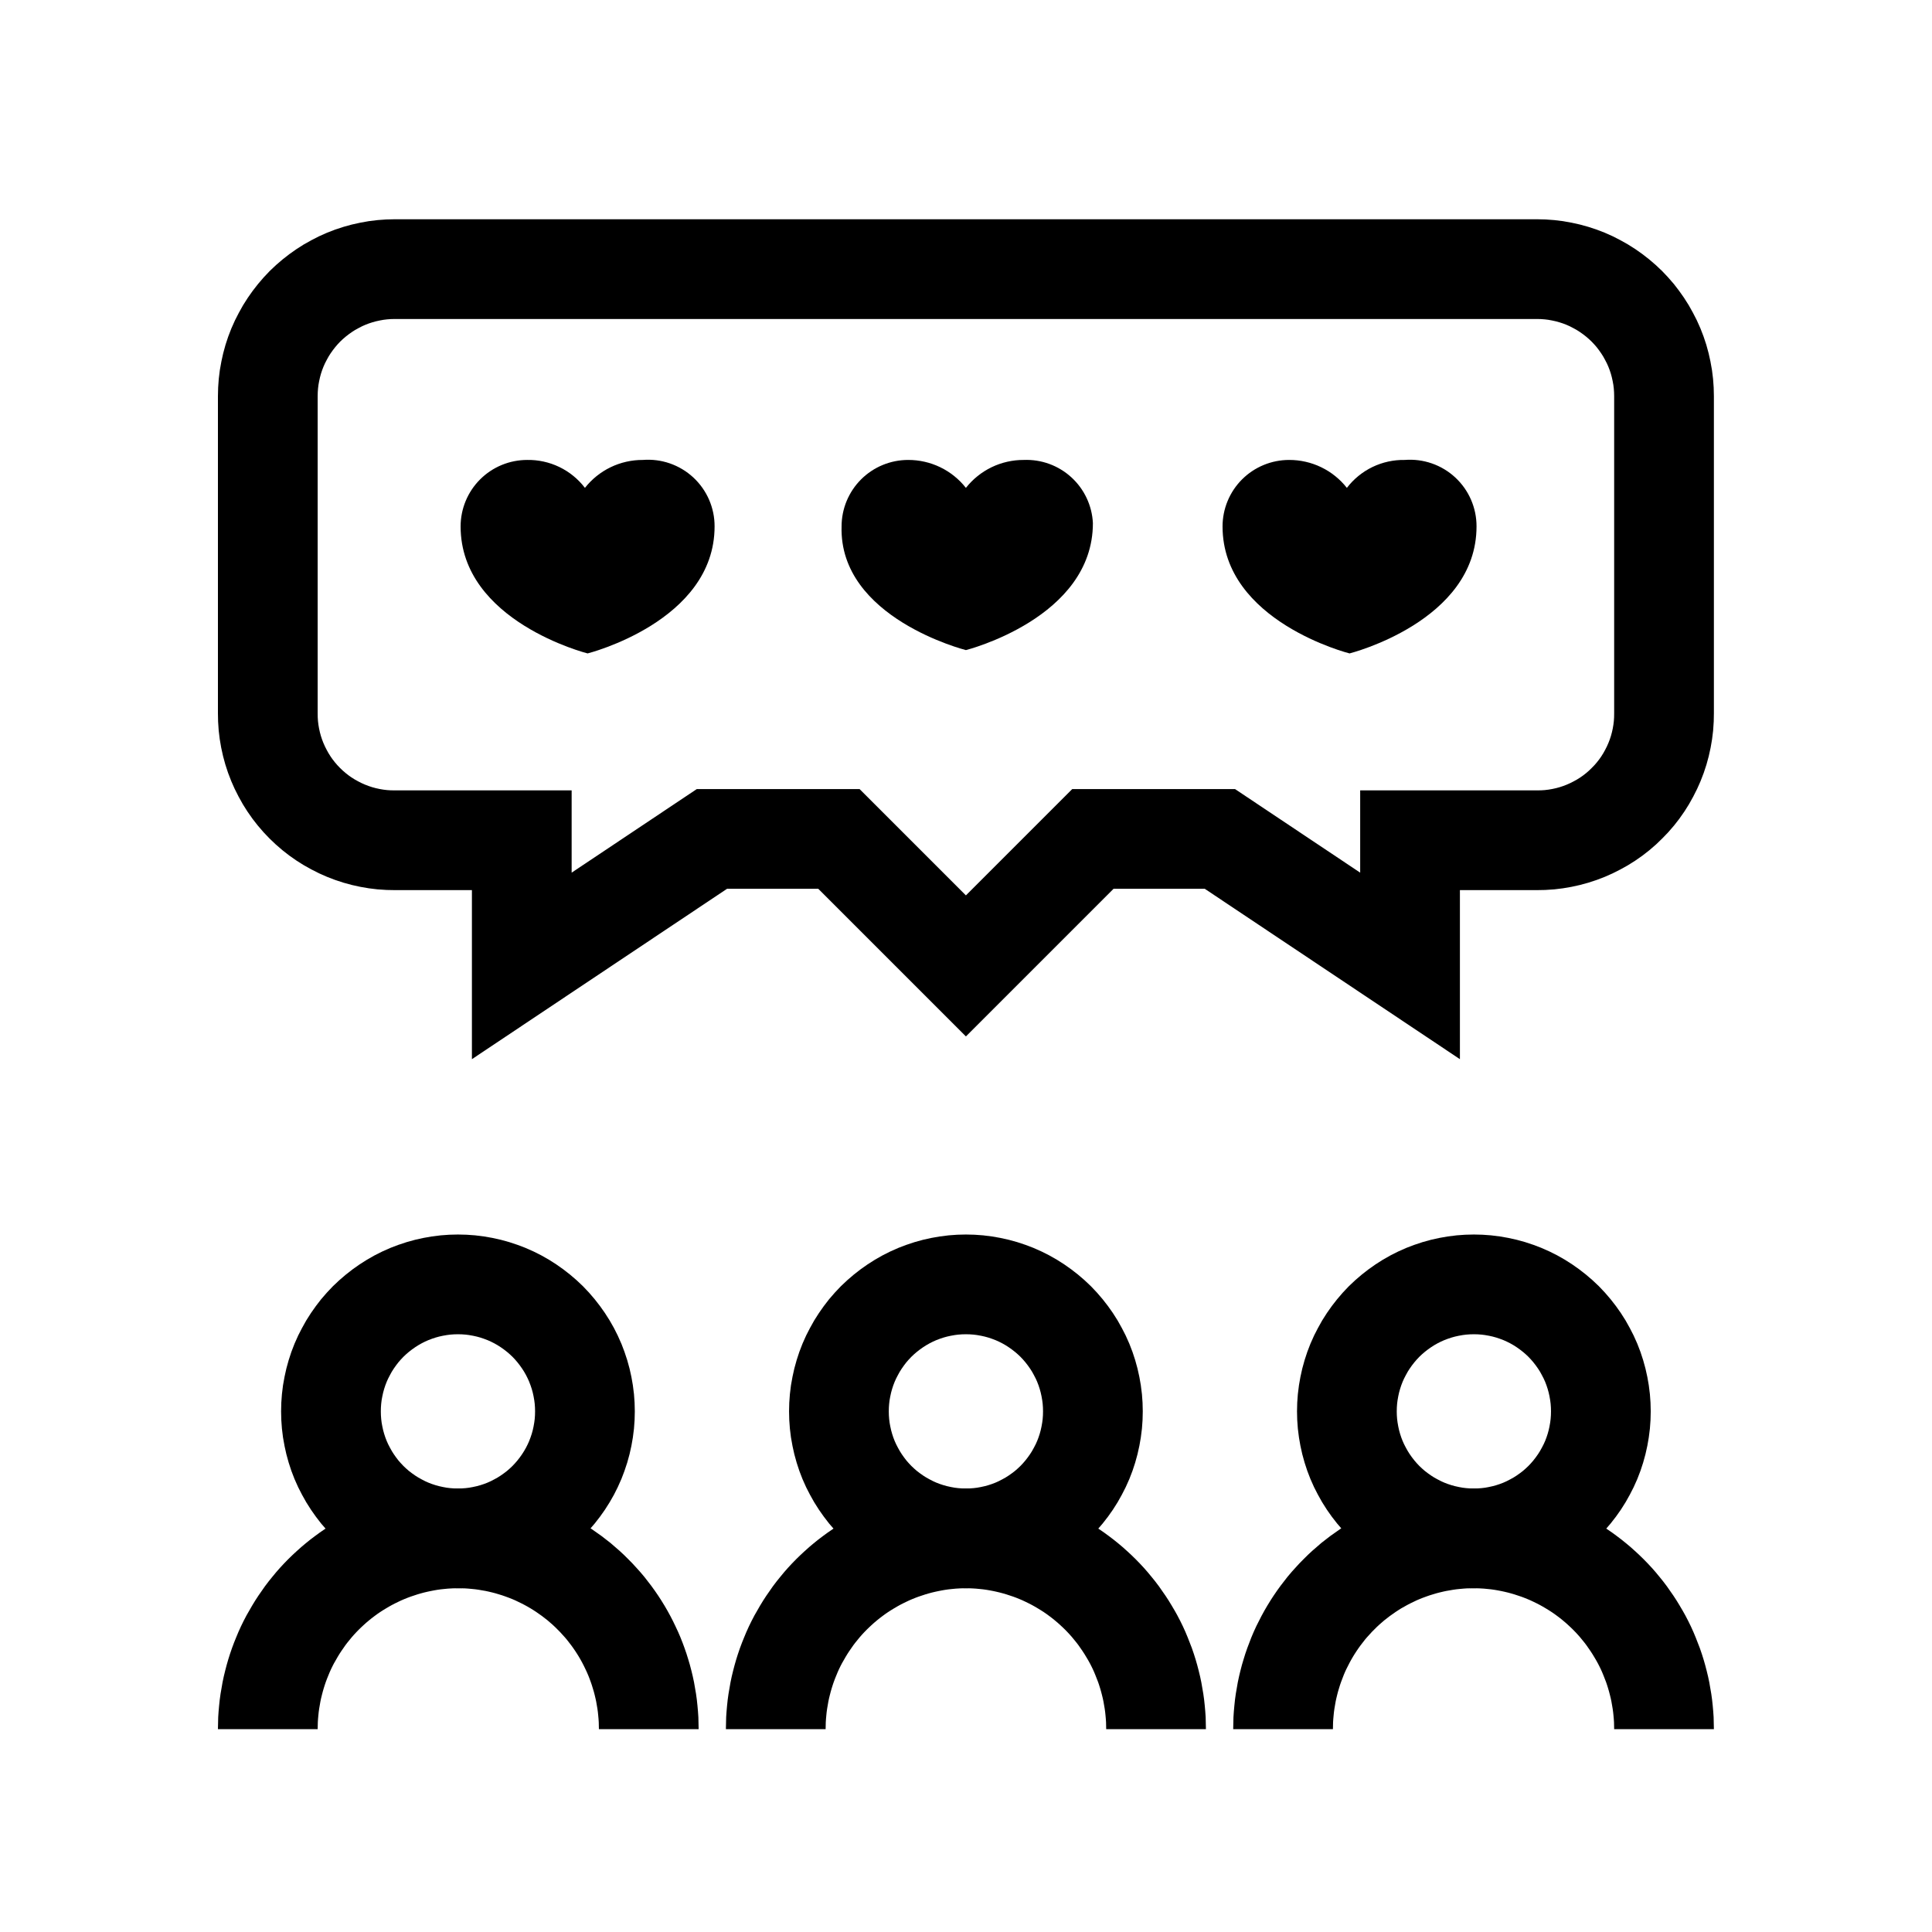
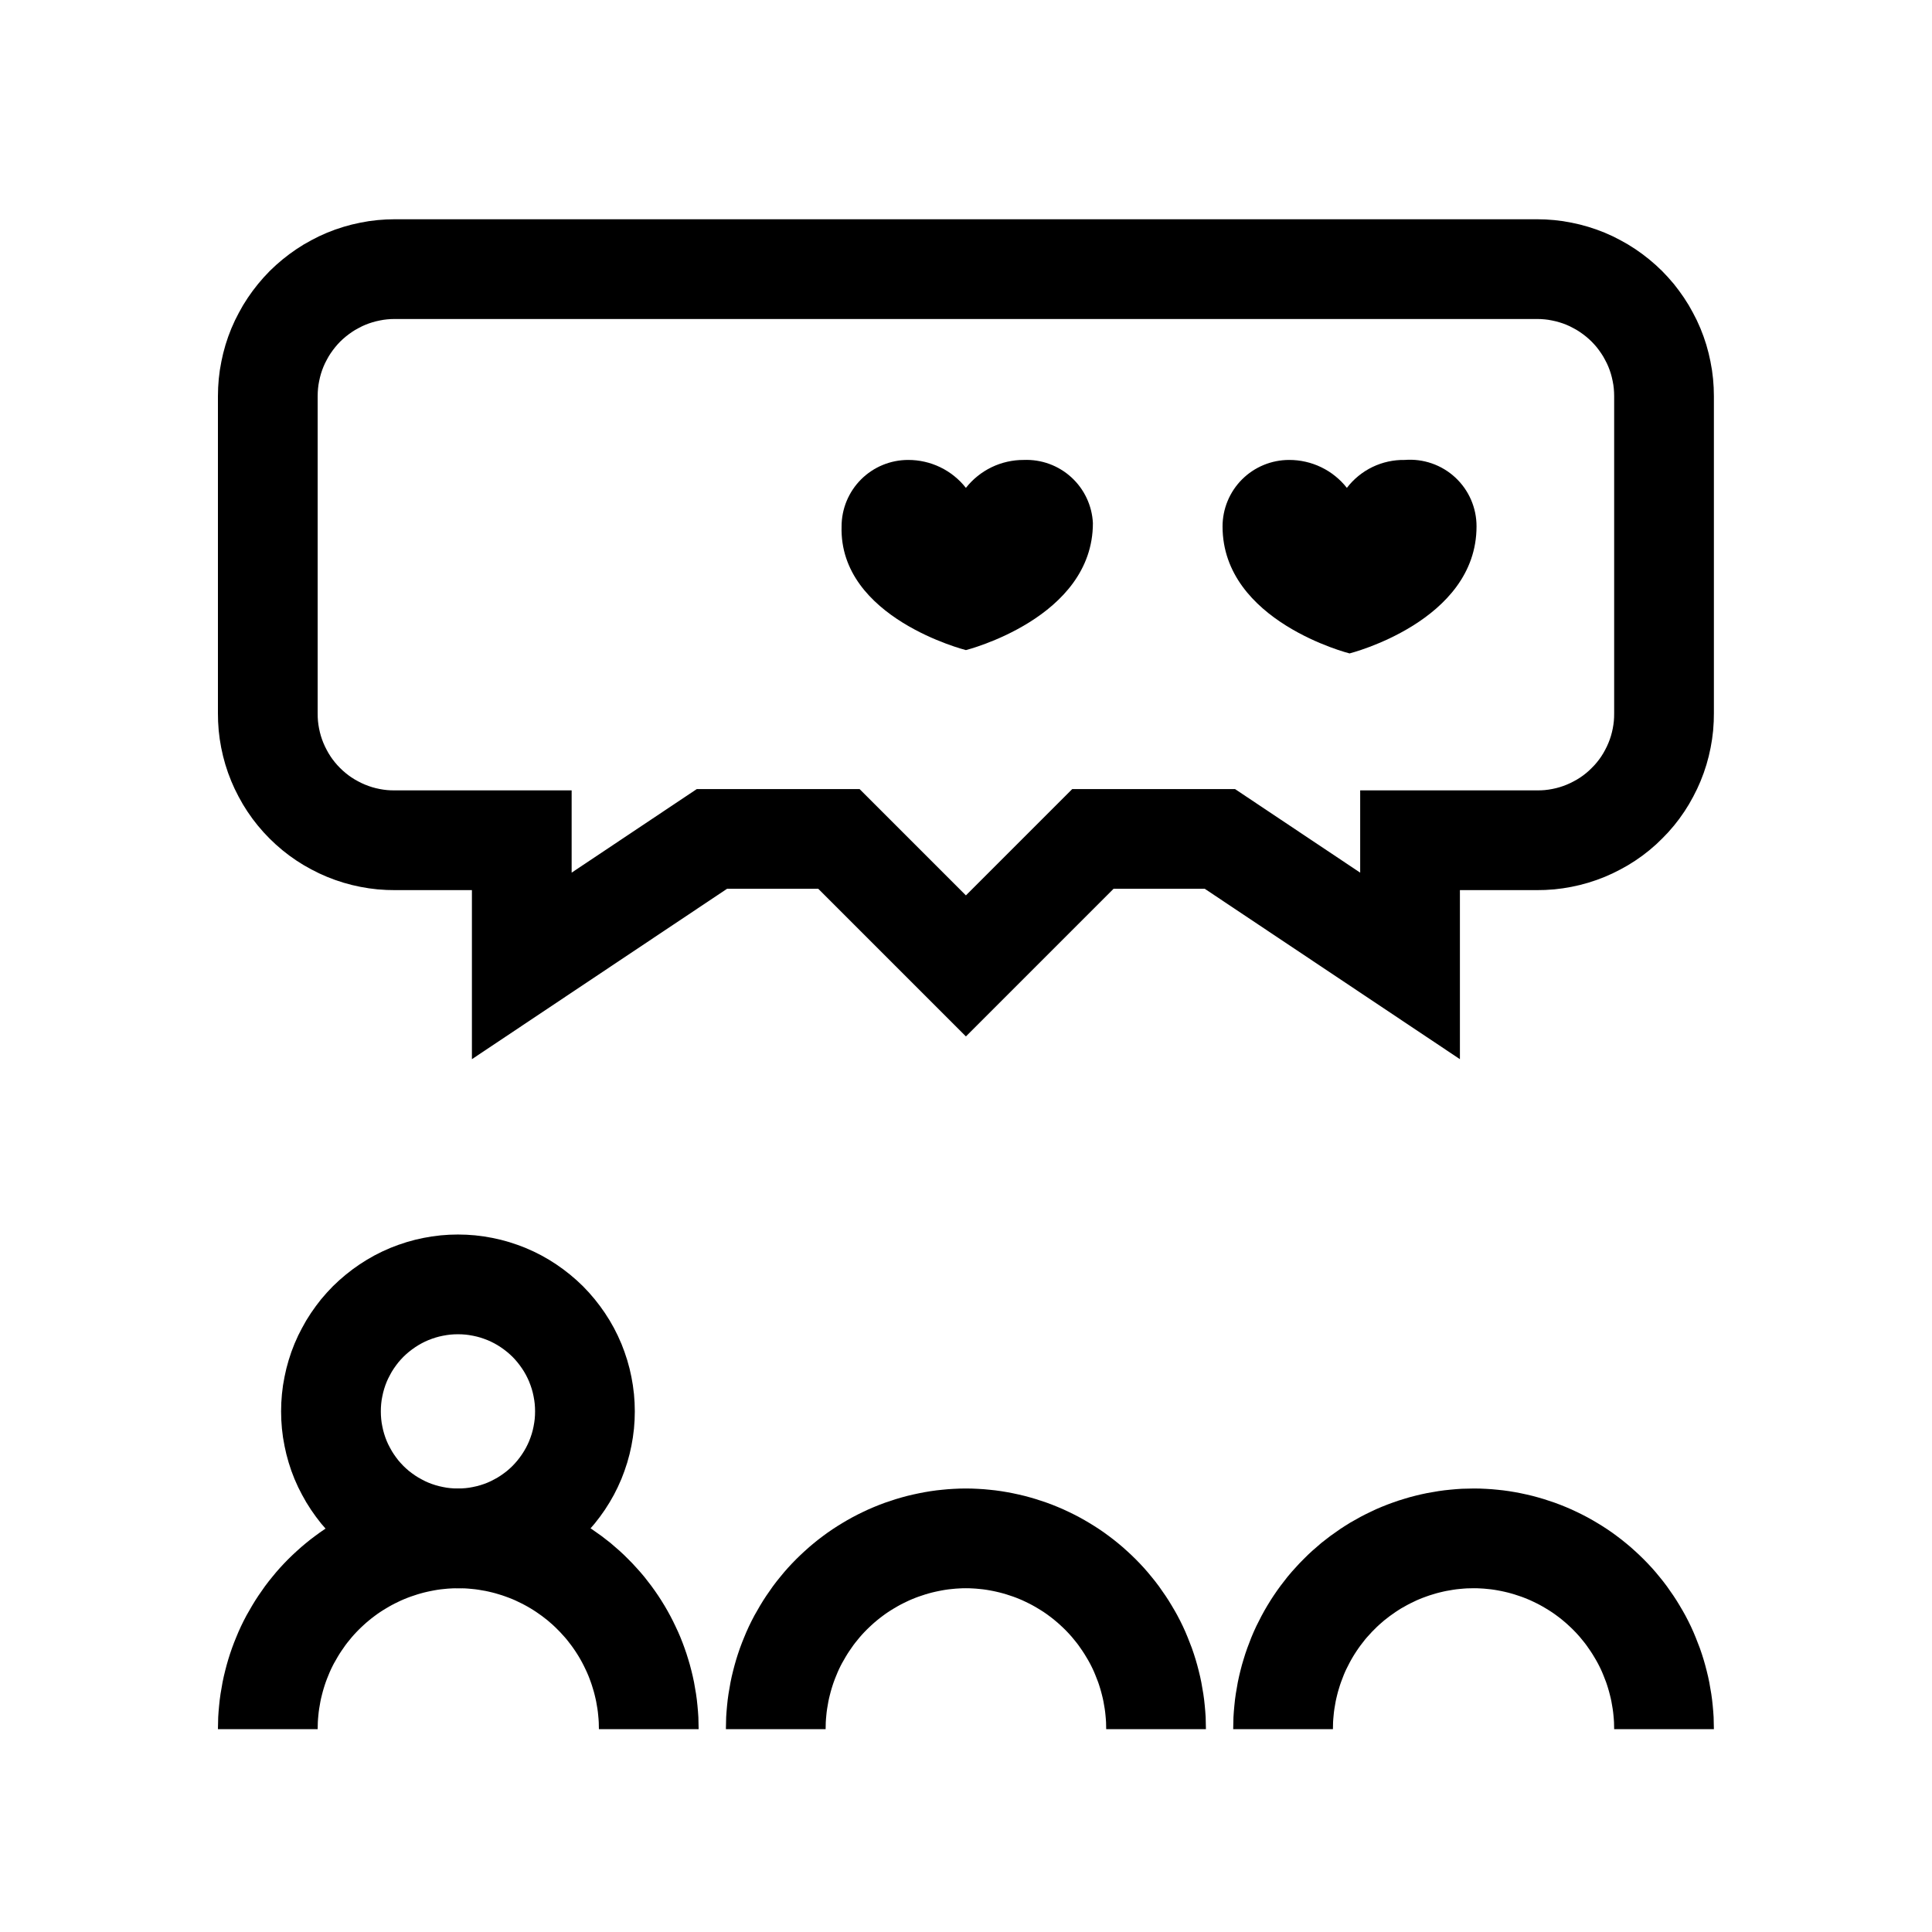
<svg xmlns="http://www.w3.org/2000/svg" width="1080" zoomAndPan="magnify" viewBox="0 0 810 810" height="1080" preserveAspectRatio="xMidYMid meet" version="1.0">
  <defs>
    <clipPath id="1f8e132ef8">
      <path d="M 70.461 70.461 L 739.461 70.461 L 739.461 739.461 L 70.461 739.461 Z M 70.461 70.461 " clip-rule="nonzero" />
    </clipPath>
  </defs>
  <g clip-path="url(#1f8e132ef8)">
-     <path stroke-linecap="butt" transform="matrix(27.875, 0, 0, 27.875, 70.463, 70.463)" fill="none" stroke-linejoin="miter" d="M 13.91 18.7 C 13.91 18.763 13.907 18.825 13.901 18.887 C 13.895 18.949 13.885 19.011 13.873 19.073 C 13.861 19.134 13.846 19.195 13.828 19.254 C 13.81 19.314 13.789 19.373 13.765 19.431 C 13.741 19.489 13.714 19.545 13.684 19.6 C 13.655 19.655 13.623 19.709 13.588 19.761 C 13.553 19.813 13.516 19.863 13.476 19.912 C 13.437 19.96 13.395 20.006 13.351 20.051 C 13.306 20.095 13.26 20.137 13.212 20.177 C 13.163 20.216 13.113 20.253 13.061 20.288 C 13.009 20.323 12.956 20.355 12.9 20.384 C 12.845 20.414 12.789 20.441 12.731 20.465 C 12.673 20.489 12.614 20.51 12.554 20.528 C 12.495 20.546 12.434 20.561 12.373 20.573 C 12.311 20.586 12.25 20.595 12.187 20.601 C 12.125 20.607 12.063 20.61 12 20.61 C 11.937 20.61 11.875 20.607 11.813 20.601 C 11.75 20.595 11.689 20.586 11.627 20.573 C 11.566 20.561 11.505 20.546 11.446 20.528 C 11.386 20.51 11.327 20.489 11.269 20.465 C 11.211 20.441 11.155 20.414 11.1 20.384 C 11.045 20.355 10.991 20.323 10.939 20.288 C 10.887 20.253 10.837 20.216 10.788 20.177 C 10.74 20.137 10.694 20.095 10.649 20.051 C 10.605 20.006 10.563 19.96 10.523 19.912 C 10.484 19.863 10.447 19.813 10.412 19.761 C 10.377 19.709 10.345 19.655 10.316 19.6 C 10.286 19.545 10.259 19.489 10.235 19.431 C 10.211 19.373 10.19 19.314 10.172 19.254 C 10.154 19.195 10.139 19.134 10.127 19.073 C 10.114 19.011 10.105 18.949 10.099 18.887 C 10.093 18.825 10.09 18.763 10.09 18.7 C 10.09 18.637 10.093 18.575 10.099 18.513 C 10.105 18.45 10.114 18.389 10.127 18.327 C 10.139 18.266 10.154 18.205 10.172 18.146 C 10.19 18.086 10.211 18.027 10.235 17.969 C 10.259 17.911 10.286 17.855 10.316 17.8 C 10.345 17.744 10.377 17.691 10.412 17.639 C 10.447 17.587 10.484 17.537 10.523 17.488 C 10.563 17.44 10.605 17.394 10.649 17.349 C 10.694 17.305 10.74 17.263 10.788 17.224 C 10.837 17.184 10.887 17.147 10.939 17.112 C 10.991 17.077 11.045 17.045 11.1 17.015 C 11.155 16.986 11.211 16.959 11.269 16.935 C 11.327 16.912 11.386 16.89 11.446 16.872 C 11.505 16.854 11.566 16.839 11.627 16.827 C 11.689 16.815 11.75 16.805 11.813 16.799 C 11.875 16.793 11.937 16.79 12 16.79 C 12.063 16.79 12.125 16.793 12.187 16.799 C 12.25 16.805 12.311 16.815 12.373 16.827 C 12.434 16.839 12.495 16.854 12.554 16.872 C 12.614 16.89 12.673 16.912 12.731 16.935 C 12.789 16.959 12.845 16.986 12.9 17.015 C 12.956 17.045 13.009 17.077 13.061 17.112 C 13.113 17.147 13.163 17.184 13.212 17.224 C 13.26 17.263 13.306 17.305 13.351 17.349 C 13.395 17.394 13.437 17.44 13.476 17.488 C 13.516 17.537 13.553 17.587 13.588 17.639 C 13.623 17.691 13.655 17.744 13.684 17.8 C 13.714 17.855 13.741 17.911 13.765 17.969 C 13.789 18.027 13.81 18.086 13.828 18.146 C 13.846 18.205 13.861 18.266 13.873 18.327 C 13.885 18.389 13.895 18.45 13.901 18.513 C 13.907 18.575 13.91 18.637 13.91 18.7 Z M 13.91 18.7 " stroke="#000000" stroke-width="1.5" stroke-opacity="1" stroke-miterlimit="10" />
    <path stroke-linecap="butt" transform="matrix(27.875, 0, 0, 27.875, 70.463, 70.463)" fill="none" stroke-linejoin="miter" d="M 9.14 23.48 C 9.14 23.433 9.141 23.386 9.143 23.339 C 9.146 23.293 9.149 23.246 9.154 23.199 C 9.158 23.153 9.164 23.106 9.171 23.06 C 9.178 23.013 9.186 22.967 9.195 22.921 C 9.204 22.875 9.214 22.83 9.226 22.784 C 9.237 22.739 9.25 22.693 9.263 22.649 C 9.277 22.604 9.291 22.559 9.307 22.515 C 9.323 22.471 9.34 22.427 9.358 22.384 C 9.375 22.341 9.394 22.298 9.414 22.255 C 9.434 22.213 9.455 22.171 9.477 22.13 C 9.5 22.089 9.523 22.048 9.547 22.008 C 9.571 21.967 9.596 21.928 9.622 21.889 C 9.648 21.85 9.675 21.811 9.702 21.774 C 9.73 21.736 9.759 21.699 9.789 21.663 C 9.818 21.626 9.849 21.591 9.88 21.556 C 9.912 21.521 9.944 21.487 9.977 21.454 C 10.01 21.421 10.044 21.389 10.079 21.357 C 10.113 21.325 10.149 21.295 10.185 21.265 C 10.221 21.235 10.258 21.206 10.296 21.178 C 10.333 21.15 10.371 21.123 10.41 21.097 C 10.449 21.071 10.489 21.046 10.529 21.022 C 10.569 20.998 10.61 20.974 10.651 20.952 C 10.692 20.93 10.734 20.909 10.776 20.889 C 10.819 20.868 10.861 20.849 10.905 20.831 C 10.948 20.813 10.992 20.796 11.036 20.78 C 11.08 20.765 11.124 20.75 11.169 20.736 C 11.214 20.722 11.259 20.71 11.304 20.698 C 11.35 20.687 11.396 20.676 11.442 20.667 C 11.487 20.658 11.534 20.649 11.58 20.642 C 11.626 20.635 11.673 20.629 11.719 20.625 C 11.766 20.62 11.813 20.616 11.86 20.614 C 11.906 20.611 11.953 20.61 12 20.61 C 12.047 20.61 12.094 20.611 12.14 20.614 C 12.187 20.616 12.234 20.62 12.281 20.625 C 12.327 20.629 12.374 20.635 12.42 20.642 C 12.466 20.649 12.513 20.658 12.559 20.667 C 12.604 20.676 12.65 20.687 12.696 20.698 C 12.741 20.71 12.786 20.722 12.831 20.736 C 12.876 20.75 12.92 20.765 12.964 20.78 C 13.008 20.796 13.052 20.813 13.095 20.831 C 13.139 20.849 13.181 20.868 13.224 20.889 C 13.266 20.909 13.308 20.93 13.349 20.952 C 13.39 20.974 13.431 20.998 13.471 21.022 C 13.511 21.046 13.551 21.071 13.59 21.097 C 13.629 21.123 13.667 21.15 13.704 21.178 C 13.742 21.206 13.779 21.235 13.815 21.265 C 13.851 21.295 13.887 21.325 13.921 21.357 C 13.956 21.389 13.99 21.421 14.023 21.454 C 14.056 21.487 14.088 21.521 14.12 21.556 C 14.151 21.591 14.182 21.626 14.211 21.663 C 14.241 21.699 14.27 21.736 14.298 21.774 C 14.325 21.811 14.352 21.85 14.378 21.889 C 14.404 21.928 14.429 21.967 14.453 22.008 C 14.478 22.048 14.5 22.089 14.523 22.13 C 14.545 22.171 14.566 22.213 14.586 22.255 C 14.606 22.298 14.625 22.341 14.642 22.384 C 14.66 22.427 14.677 22.471 14.693 22.515 C 14.709 22.559 14.723 22.604 14.737 22.649 C 14.75 22.693 14.763 22.739 14.774 22.784 C 14.786 22.83 14.796 22.875 14.805 22.921 C 14.814 22.967 14.822 23.013 14.829 23.06 C 14.836 23.106 14.842 23.153 14.846 23.199 C 14.851 23.246 14.854 23.293 14.857 23.339 C 14.859 23.386 14.86 23.433 14.86 23.48 " stroke="#000000" stroke-width="1.5" stroke-opacity="1" stroke-miterlimit="10" />
-     <path stroke-linecap="butt" transform="matrix(27.875, 0, 0, 27.875, 70.463, 70.463)" fill="none" stroke-linejoin="miter" d="M 21.55 18.7 C 21.55 18.763 21.547 18.825 21.541 18.887 C 21.535 18.949 21.525 19.011 21.513 19.073 C 21.501 19.134 21.486 19.195 21.468 19.254 C 21.45 19.314 21.429 19.373 21.405 19.431 C 21.381 19.489 21.354 19.545 21.324 19.6 C 21.295 19.655 21.263 19.709 21.228 19.761 C 21.193 19.813 21.156 19.863 21.116 19.912 C 21.077 19.96 21.035 20.006 20.991 20.051 C 20.946 20.095 20.9 20.137 20.852 20.177 C 20.803 20.216 20.753 20.253 20.701 20.288 C 20.649 20.323 20.596 20.355 20.54 20.384 C 20.485 20.414 20.429 20.441 20.371 20.465 C 20.313 20.489 20.254 20.51 20.194 20.528 C 20.135 20.546 20.074 20.561 20.013 20.573 C 19.951 20.586 19.89 20.595 19.827 20.601 C 19.765 20.607 19.703 20.61 19.64 20.61 C 19.577 20.61 19.515 20.607 19.453 20.601 C 19.39 20.595 19.329 20.586 19.267 20.573 C 19.206 20.561 19.145 20.546 19.086 20.528 C 19.026 20.51 18.967 20.489 18.909 20.465 C 18.851 20.441 18.795 20.414 18.74 20.384 C 18.684 20.355 18.631 20.323 18.579 20.288 C 18.527 20.253 18.477 20.216 18.428 20.177 C 18.38 20.137 18.334 20.095 18.289 20.051 C 18.245 20.006 18.203 19.96 18.164 19.912 C 18.124 19.863 18.087 19.813 18.052 19.761 C 18.017 19.709 17.985 19.655 17.956 19.6 C 17.926 19.545 17.899 19.489 17.875 19.431 C 17.851 19.373 17.83 19.314 17.812 19.254 C 17.794 19.195 17.779 19.134 17.767 19.073 C 17.755 19.011 17.745 18.949 17.739 18.887 C 17.733 18.825 17.73 18.763 17.73 18.7 C 17.73 18.637 17.733 18.575 17.739 18.513 C 17.745 18.45 17.755 18.389 17.767 18.327 C 17.779 18.266 17.794 18.205 17.812 18.146 C 17.83 18.086 17.851 18.027 17.875 17.969 C 17.899 17.911 17.926 17.855 17.956 17.8 C 17.985 17.744 18.017 17.691 18.052 17.639 C 18.087 17.587 18.124 17.537 18.164 17.488 C 18.203 17.44 18.245 17.394 18.289 17.349 C 18.334 17.305 18.38 17.263 18.428 17.224 C 18.477 17.184 18.527 17.147 18.579 17.112 C 18.631 17.077 18.684 17.045 18.74 17.015 C 18.795 16.986 18.851 16.959 18.909 16.935 C 18.967 16.912 19.026 16.89 19.086 16.872 C 19.145 16.854 19.206 16.839 19.267 16.827 C 19.329 16.815 19.39 16.805 19.453 16.799 C 19.515 16.793 19.577 16.79 19.64 16.79 C 19.703 16.79 19.765 16.793 19.827 16.799 C 19.89 16.805 19.951 16.815 20.013 16.827 C 20.074 16.839 20.135 16.854 20.194 16.872 C 20.254 16.89 20.313 16.912 20.371 16.935 C 20.429 16.959 20.485 16.986 20.54 17.015 C 20.596 17.045 20.649 17.077 20.701 17.112 C 20.753 17.147 20.803 17.184 20.852 17.224 C 20.9 17.263 20.946 17.305 20.991 17.349 C 21.035 17.394 21.077 17.44 21.116 17.488 C 21.156 17.537 21.193 17.587 21.228 17.639 C 21.263 17.691 21.295 17.744 21.324 17.8 C 21.354 17.855 21.381 17.911 21.405 17.969 C 21.429 18.027 21.45 18.086 21.468 18.146 C 21.486 18.205 21.501 18.266 21.513 18.327 C 21.525 18.389 21.535 18.45 21.541 18.513 C 21.547 18.575 21.55 18.637 21.55 18.7 Z M 21.55 18.7 " stroke="#000000" stroke-width="1.5" stroke-opacity="1" stroke-miterlimit="10" />
    <path stroke-linecap="butt" transform="matrix(27.875, 0, 0, 27.875, 70.463, 70.463)" fill="none" stroke-linejoin="miter" d="M 16.77 23.48 C 16.77 23.433 16.771 23.386 16.773 23.339 C 16.776 23.292 16.779 23.245 16.784 23.199 C 16.788 23.152 16.794 23.105 16.801 23.059 C 16.808 23.012 16.816 22.966 16.825 22.92 C 16.834 22.874 16.845 22.828 16.856 22.783 C 16.867 22.737 16.88 22.692 16.894 22.647 C 16.907 22.602 16.922 22.557 16.938 22.513 C 16.954 22.469 16.971 22.425 16.988 22.382 C 17.006 22.338 17.025 22.295 17.045 22.253 C 17.066 22.21 17.087 22.169 17.109 22.127 C 17.131 22.086 17.154 22.045 17.178 22.005 C 17.202 21.964 17.228 21.925 17.254 21.885 C 17.28 21.846 17.307 21.808 17.335 21.77 C 17.363 21.733 17.392 21.696 17.421 21.659 C 17.451 21.623 17.482 21.587 17.514 21.553 C 17.545 21.518 17.577 21.484 17.611 21.451 C 17.644 21.417 17.678 21.385 17.713 21.353 C 17.747 21.322 17.783 21.291 17.819 21.261 C 17.856 21.232 17.893 21.203 17.93 21.175 C 17.968 21.147 18.007 21.12 18.045 21.094 C 18.085 21.068 18.124 21.042 18.164 21.018 C 18.205 20.994 18.246 20.971 18.287 20.949 C 18.329 20.927 18.37 20.906 18.413 20.886 C 18.455 20.865 18.498 20.846 18.542 20.828 C 18.585 20.81 18.629 20.794 18.673 20.778 C 18.717 20.762 18.762 20.747 18.807 20.734 C 18.852 20.72 18.897 20.707 18.943 20.696 C 18.988 20.685 19.034 20.674 19.08 20.665 C 19.126 20.656 19.172 20.648 19.219 20.641 C 19.265 20.634 19.312 20.628 19.359 20.624 C 19.405 20.619 19.452 20.616 19.499 20.613 C 19.546 20.611 19.593 20.61 19.64 20.61 C 19.687 20.61 19.734 20.611 19.78 20.614 C 19.827 20.616 19.874 20.62 19.921 20.625 C 19.967 20.629 20.014 20.635 20.06 20.642 C 20.106 20.649 20.153 20.658 20.199 20.667 C 20.244 20.676 20.29 20.687 20.336 20.698 C 20.381 20.71 20.426 20.722 20.471 20.736 C 20.516 20.75 20.56 20.765 20.604 20.78 C 20.648 20.796 20.692 20.813 20.735 20.831 C 20.779 20.849 20.821 20.868 20.864 20.889 C 20.906 20.909 20.948 20.93 20.989 20.952 C 21.03 20.974 21.071 20.998 21.111 21.022 C 21.151 21.046 21.191 21.071 21.23 21.097 C 21.269 21.123 21.307 21.15 21.344 21.178 C 21.382 21.206 21.419 21.235 21.455 21.265 C 21.491 21.295 21.527 21.325 21.561 21.357 C 21.596 21.389 21.63 21.421 21.663 21.454 C 21.696 21.487 21.728 21.521 21.76 21.556 C 21.791 21.591 21.822 21.626 21.851 21.663 C 21.881 21.699 21.91 21.736 21.938 21.774 C 21.965 21.811 21.992 21.85 22.018 21.889 C 22.044 21.928 22.069 21.967 22.093 22.008 C 22.118 22.048 22.14 22.089 22.163 22.13 C 22.185 22.171 22.206 22.213 22.226 22.255 C 22.246 22.298 22.265 22.341 22.282 22.384 C 22.3 22.427 22.317 22.471 22.333 22.515 C 22.349 22.559 22.363 22.604 22.377 22.649 C 22.39 22.693 22.403 22.739 22.414 22.784 C 22.426 22.83 22.436 22.875 22.445 22.921 C 22.454 22.967 22.462 23.013 22.469 23.06 C 22.476 23.106 22.482 23.153 22.486 23.199 C 22.491 23.246 22.494 23.293 22.497 23.339 C 22.499 23.386 22.5 23.433 22.5 23.48 " stroke="#000000" stroke-width="1.5" stroke-opacity="1" stroke-miterlimit="10" />
    <path stroke-linecap="butt" transform="matrix(27.875, 0, 0, 27.875, 70.463, 70.463)" fill="none" stroke-linejoin="miter" d="M 6.27 18.7 C 6.27 18.763 6.267 18.825 6.261 18.887 C 6.255 18.949 6.245 19.011 6.233 19.073 C 6.221 19.134 6.206 19.195 6.188 19.254 C 6.17 19.314 6.148 19.373 6.125 19.431 C 6.101 19.489 6.074 19.545 6.045 19.6 C 6.015 19.655 5.983 19.709 5.948 19.761 C 5.913 19.813 5.876 19.863 5.836 19.912 C 5.797 19.96 5.755 20.006 5.711 20.051 C 5.666 20.095 5.62 20.137 5.572 20.177 C 5.523 20.216 5.473 20.253 5.421 20.288 C 5.369 20.323 5.316 20.355 5.26 20.384 C 5.205 20.414 5.149 20.441 5.091 20.465 C 5.033 20.489 4.974 20.51 4.914 20.528 C 4.855 20.546 4.794 20.561 4.733 20.573 C 4.671 20.586 4.61 20.595 4.547 20.601 C 4.485 20.607 4.423 20.61 4.36 20.61 C 4.297 20.61 4.235 20.607 4.173 20.601 C 4.111 20.595 4.049 20.586 3.987 20.573 C 3.926 20.561 3.865 20.546 3.806 20.528 C 3.746 20.51 3.687 20.489 3.629 20.465 C 3.571 20.441 3.515 20.414 3.46 20.384 C 3.405 20.355 3.351 20.323 3.299 20.288 C 3.247 20.253 3.197 20.216 3.148 20.177 C 3.1 20.137 3.054 20.095 3.009 20.051 C 2.965 20.006 2.923 19.96 2.883 19.912 C 2.844 19.863 2.807 19.813 2.772 19.761 C 2.737 19.709 2.705 19.655 2.676 19.6 C 2.646 19.545 2.619 19.489 2.595 19.431 C 2.571 19.373 2.55 19.314 2.532 19.254 C 2.514 19.195 2.499 19.134 2.487 19.073 C 2.474 19.011 2.465 18.949 2.459 18.887 C 2.453 18.825 2.45 18.763 2.45 18.7 C 2.45 18.637 2.453 18.575 2.459 18.513 C 2.465 18.45 2.474 18.389 2.487 18.327 C 2.499 18.266 2.514 18.205 2.532 18.146 C 2.55 18.086 2.571 18.027 2.595 17.969 C 2.619 17.911 2.646 17.855 2.676 17.8 C 2.705 17.744 2.737 17.691 2.772 17.639 C 2.807 17.587 2.844 17.537 2.883 17.488 C 2.923 17.44 2.965 17.394 3.009 17.349 C 3.054 17.305 3.1 17.263 3.148 17.224 C 3.197 17.184 3.247 17.147 3.299 17.112 C 3.351 17.077 3.405 17.045 3.46 17.015 C 3.515 16.986 3.571 16.959 3.629 16.935 C 3.687 16.912 3.746 16.89 3.806 16.872 C 3.865 16.854 3.926 16.839 3.987 16.827 C 4.049 16.815 4.111 16.805 4.173 16.799 C 4.235 16.793 4.297 16.79 4.36 16.79 C 4.423 16.79 4.485 16.793 4.547 16.799 C 4.61 16.805 4.671 16.815 4.733 16.827 C 4.794 16.839 4.855 16.854 4.914 16.872 C 4.974 16.89 5.033 16.912 5.091 16.935 C 5.149 16.959 5.205 16.986 5.26 17.015 C 5.316 17.045 5.369 17.077 5.421 17.112 C 5.473 17.147 5.523 17.184 5.572 17.224 C 5.62 17.263 5.666 17.305 5.711 17.349 C 5.755 17.394 5.797 17.44 5.836 17.488 C 5.876 17.537 5.913 17.587 5.948 17.639 C 5.983 17.691 6.015 17.744 6.045 17.8 C 6.074 17.855 6.101 17.911 6.125 17.969 C 6.148 18.027 6.17 18.086 6.188 18.146 C 6.206 18.205 6.221 18.266 6.233 18.327 C 6.245 18.389 6.255 18.45 6.261 18.513 C 6.267 18.575 6.27 18.637 6.27 18.7 Z M 6.27 18.7 " stroke="#000000" stroke-width="1.5" stroke-opacity="1" stroke-miterlimit="10" />
    <path stroke-linecap="butt" transform="matrix(27.875, 0, 0, 27.875, 70.463, 70.463)" fill="none" stroke-linejoin="miter" d="M 1.5 23.48 C 1.5 23.433 1.501 23.386 1.503 23.339 C 1.506 23.293 1.509 23.246 1.514 23.199 C 1.518 23.153 1.524 23.106 1.531 23.06 C 1.538 23.013 1.546 22.967 1.555 22.921 C 1.564 22.875 1.574 22.83 1.586 22.784 C 1.597 22.739 1.61 22.693 1.623 22.649 C 1.637 22.604 1.651 22.559 1.667 22.515 C 1.683 22.471 1.7 22.427 1.718 22.384 C 1.735 22.341 1.754 22.298 1.774 22.255 C 1.794 22.213 1.815 22.171 1.837 22.13 C 1.86 22.089 1.883 22.048 1.907 22.008 C 1.931 21.967 1.956 21.928 1.982 21.889 C 2.008 21.85 2.035 21.811 2.062 21.774 C 2.09 21.736 2.119 21.699 2.149 21.663 C 2.178 21.626 2.209 21.591 2.24 21.556 C 2.272 21.521 2.304 21.487 2.337 21.454 C 2.37 21.421 2.404 21.389 2.439 21.357 C 2.473 21.325 2.509 21.295 2.545 21.265 C 2.581 21.235 2.618 21.206 2.656 21.178 C 2.693 21.15 2.731 21.123 2.77 21.097 C 2.809 21.071 2.849 21.046 2.889 21.022 C 2.929 20.998 2.97 20.974 3.011 20.952 C 3.052 20.93 3.094 20.909 3.136 20.889 C 3.179 20.868 3.221 20.849 3.265 20.831 C 3.308 20.813 3.352 20.796 3.396 20.78 C 3.44 20.765 3.484 20.75 3.529 20.736 C 3.574 20.722 3.619 20.71 3.664 20.698 C 3.71 20.687 3.756 20.676 3.802 20.667 C 3.847 20.658 3.894 20.649 3.94 20.642 C 3.986 20.635 4.033 20.629 4.079 20.625 C 4.126 20.62 4.173 20.616 4.22 20.614 C 4.266 20.611 4.313 20.61 4.36 20.61 C 4.407 20.61 4.454 20.611 4.501 20.613 C 4.548 20.616 4.595 20.619 4.641 20.624 C 4.688 20.628 4.735 20.634 4.781 20.641 C 4.828 20.648 4.874 20.656 4.92 20.665 C 4.966 20.674 5.012 20.685 5.057 20.696 C 5.103 20.707 5.148 20.72 5.193 20.734 C 5.238 20.747 5.283 20.762 5.327 20.778 C 5.371 20.794 5.415 20.81 5.458 20.828 C 5.502 20.846 5.545 20.865 5.587 20.886 C 5.63 20.906 5.671 20.927 5.713 20.949 C 5.754 20.971 5.795 20.994 5.835 21.018 C 5.876 21.042 5.915 21.068 5.955 21.094 C 5.993 21.12 6.032 21.147 6.07 21.175 C 6.107 21.203 6.144 21.232 6.181 21.261 C 6.217 21.291 6.253 21.322 6.287 21.353 C 6.322 21.385 6.356 21.417 6.389 21.451 C 6.423 21.484 6.455 21.518 6.486 21.553 C 6.518 21.587 6.549 21.623 6.579 21.659 C 6.608 21.696 6.637 21.733 6.665 21.77 C 6.693 21.808 6.72 21.846 6.746 21.885 C 6.772 21.925 6.798 21.964 6.822 22.005 C 6.846 22.045 6.869 22.086 6.891 22.127 C 6.913 22.169 6.934 22.21 6.954 22.253 C 6.975 22.295 6.993 22.338 7.012 22.382 C 7.03 22.425 7.046 22.469 7.062 22.513 C 7.078 22.557 7.093 22.602 7.106 22.647 C 7.12 22.692 7.133 22.737 7.144 22.783 C 7.155 22.828 7.166 22.874 7.175 22.92 C 7.184 22.966 7.192 23.012 7.199 23.059 C 7.206 23.105 7.212 23.152 7.216 23.199 C 7.221 23.245 7.224 23.292 7.227 23.339 C 7.229 23.386 7.23 23.433 7.23 23.48 " stroke="#000000" stroke-width="1.5" stroke-opacity="1" stroke-miterlimit="10" />
    <path stroke-linecap="butt" transform="matrix(27.875, 0, 0, 27.875, 70.463, 70.463)" fill="none" stroke-linejoin="miter" d="M 1.5 3.43 L 1.5 8.2 C 1.5 8.263 1.502 8.325 1.508 8.388 C 1.514 8.45 1.523 8.512 1.535 8.573 C 1.547 8.635 1.562 8.696 1.58 8.756 C 1.598 8.816 1.619 8.875 1.643 8.933 C 1.667 8.99 1.693 9.047 1.723 9.102 C 1.752 9.158 1.784 9.211 1.819 9.264 C 1.853 9.316 1.891 9.366 1.93 9.414 C 1.97 9.463 2.012 9.509 2.056 9.553 C 2.101 9.598 2.147 9.64 2.196 9.68 C 2.244 9.719 2.294 9.757 2.346 9.791 C 2.399 9.826 2.452 9.858 2.508 9.887 C 2.563 9.917 2.62 9.943 2.677 9.967 C 2.736 9.991 2.794 10.012 2.854 10.03 C 2.914 10.048 2.975 10.063 3.037 10.075 C 3.098 10.087 3.16 10.096 3.222 10.102 C 3.285 10.108 3.347 10.11 3.41 10.11 L 5.32 10.11 L 5.32 12 L 8.18 10.09 L 10.09 10.09 L 12 12 L 13.91 10.09 L 15.82 10.09 L 18.68 12 L 18.68 10.11 L 20.59 10.11 C 20.653 10.11 20.715 10.108 20.778 10.102 C 20.84 10.096 20.902 10.087 20.963 10.075 C 21.025 10.063 21.086 10.048 21.146 10.03 C 21.206 10.012 21.265 9.991 21.323 9.967 C 21.38 9.943 21.437 9.917 21.492 9.887 C 21.548 9.858 21.601 9.826 21.654 9.791 C 21.706 9.757 21.756 9.719 21.804 9.68 C 21.853 9.64 21.899 9.598 21.943 9.553 C 21.988 9.509 22.03 9.463 22.07 9.414 C 22.109 9.366 22.147 9.316 22.181 9.264 C 22.216 9.211 22.248 9.158 22.277 9.102 C 22.307 9.047 22.333 8.99 22.357 8.933 C 22.381 8.875 22.402 8.816 22.42 8.756 C 22.438 8.696 22.453 8.635 22.465 8.573 C 22.477 8.512 22.486 8.45 22.492 8.388 C 22.498 8.325 22.5 8.263 22.5 8.2 L 22.5 3.43 C 22.5 3.368 22.497 3.305 22.491 3.243 C 22.485 3.181 22.476 3.119 22.463 3.057 C 22.451 2.996 22.436 2.935 22.418 2.875 C 22.4 2.816 22.379 2.757 22.355 2.699 C 22.331 2.641 22.304 2.585 22.274 2.53 C 22.245 2.474 22.213 2.421 22.178 2.369 C 22.143 2.317 22.106 2.267 22.067 2.218 C 22.027 2.17 21.985 2.124 21.941 2.079 C 21.896 2.035 21.85 1.993 21.802 1.954 C 21.753 1.914 21.703 1.877 21.651 1.842 C 21.599 1.807 21.545 1.775 21.49 1.746 C 21.435 1.716 21.379 1.689 21.321 1.665 C 21.263 1.641 21.204 1.62 21.144 1.602 C 21.085 1.584 21.024 1.569 20.963 1.557 C 20.901 1.544 20.839 1.535 20.777 1.529 C 20.715 1.523 20.653 1.52 20.59 1.52 L 3.41 1.52 C 3.347 1.52 3.285 1.523 3.223 1.529 C 3.161 1.535 3.099 1.544 3.037 1.557 C 2.976 1.569 2.915 1.584 2.856 1.602 C 2.796 1.62 2.737 1.641 2.679 1.665 C 2.621 1.689 2.565 1.716 2.51 1.746 C 2.454 1.775 2.401 1.807 2.349 1.842 C 2.297 1.877 2.247 1.914 2.198 1.954 C 2.15 1.993 2.104 2.035 2.059 2.079 C 2.015 2.124 1.973 2.17 1.934 2.218 C 1.894 2.267 1.857 2.317 1.822 2.369 C 1.787 2.421 1.755 2.474 1.726 2.53 C 1.696 2.585 1.669 2.641 1.645 2.699 C 1.621 2.757 1.6 2.816 1.582 2.875 C 1.564 2.935 1.549 2.996 1.537 3.057 C 1.524 3.119 1.515 3.181 1.509 3.243 C 1.503 3.305 1.5 3.368 1.5 3.43 Z M 1.5 3.43 " stroke="#000000" stroke-width="1.5" stroke-opacity="1" stroke-miterlimit="10" />
  </g>
  <path fill="#000000" d="M 429.215 192.832 C 426.879 192.824 424.574 193.074 422.301 193.59 C 420.023 194.105 417.836 194.867 415.734 195.883 C 413.633 196.898 411.672 198.137 409.855 199.598 C 408.035 201.059 406.406 202.707 404.961 204.543 C 403.52 202.707 401.891 201.059 400.07 199.598 C 398.254 198.137 396.293 196.898 394.191 195.883 C 392.09 194.867 389.902 194.105 387.625 193.59 C 385.348 193.074 383.043 192.824 380.711 192.832 C 379.797 192.832 378.887 192.879 377.98 192.969 C 377.07 193.059 376.168 193.191 375.273 193.371 C 374.379 193.547 373.492 193.77 372.621 194.035 C 371.746 194.301 370.887 194.605 370.043 194.957 C 369.199 195.305 368.375 195.695 367.57 196.125 C 366.766 196.555 365.984 197.023 365.227 197.531 C 364.465 198.039 363.734 198.582 363.027 199.16 C 362.32 199.742 361.645 200.352 361 201 C 360.355 201.645 359.742 202.32 359.164 203.023 C 358.586 203.73 358.043 204.465 357.535 205.223 C 357.027 205.98 356.559 206.762 356.129 207.57 C 355.699 208.375 355.309 209.199 354.957 210.043 C 354.609 210.887 354.301 211.742 354.035 212.617 C 353.773 213.492 353.551 214.375 353.371 215.27 C 353.195 216.168 353.059 217.066 352.969 217.977 C 352.883 218.887 352.836 219.797 352.836 220.707 C 351.723 259.176 404.961 272.555 404.961 272.555 C 404.961 272.555 458.203 259.176 458.203 219.316 C 458.16 218.406 458.07 217.504 457.938 216.605 C 457.805 215.707 457.629 214.816 457.41 213.938 C 457.188 213.055 456.926 212.188 456.621 211.332 C 456.316 210.477 455.973 209.637 455.582 208.816 C 455.195 207.992 454.77 207.191 454.305 206.41 C 453.84 205.633 453.34 204.875 452.801 204.145 C 452.262 203.414 451.688 202.711 451.082 202.035 C 450.473 201.359 449.832 200.719 449.164 200.105 C 448.492 199.492 447.793 198.914 447.066 198.367 C 446.34 197.824 445.586 197.316 444.809 196.848 C 444.031 196.375 443.234 195.945 442.418 195.551 C 441.598 195.16 440.762 194.805 439.906 194.496 C 439.055 194.184 438.188 193.914 437.309 193.688 C 436.43 193.465 435.539 193.281 434.641 193.141 C 433.746 193 432.844 192.906 431.934 192.855 C 431.027 192.805 430.121 192.797 429.215 192.832 Z M 429.215 192.832 " fill-opacity="1" fill-rule="nonzero" />
  <path fill="#000000" d="M 588.938 192.832 C 586.598 192.789 584.289 193.02 582.004 193.52 C 579.719 194.02 577.523 194.777 575.414 195.793 C 573.309 196.812 571.348 198.059 569.535 199.539 C 567.723 201.016 566.105 202.684 564.688 204.543 C 563.242 202.707 561.613 201.059 559.793 199.598 C 557.977 198.137 556.016 196.898 553.914 195.883 C 551.812 194.867 549.625 194.105 547.348 193.59 C 545.074 193.074 542.77 192.824 540.434 192.832 C 539.523 192.832 538.613 192.879 537.703 192.969 C 536.793 193.059 535.891 193.191 534.996 193.371 C 534.102 193.547 533.219 193.77 532.344 194.035 C 531.469 194.301 530.609 194.605 529.77 194.957 C 528.926 195.305 528.102 195.695 527.297 196.125 C 526.488 196.555 525.707 197.023 524.949 197.531 C 524.191 198.039 523.457 198.582 522.75 199.16 C 522.047 199.742 521.371 200.352 520.723 201 C 520.078 201.645 519.465 202.32 518.887 203.023 C 518.309 203.73 517.766 204.465 517.258 205.223 C 516.75 205.98 516.281 206.762 515.852 207.57 C 515.422 208.375 515.031 209.199 514.684 210.043 C 514.332 210.887 514.027 211.742 513.762 212.617 C 513.496 213.492 513.273 214.375 513.098 215.27 C 512.918 216.168 512.785 217.066 512.695 217.977 C 512.605 218.887 512.559 219.797 512.559 220.707 C 512.559 260.57 565.801 273.949 565.801 273.949 C 565.801 273.949 619.043 260.57 619.043 220.707 C 619.047 219.746 619 218.789 618.902 217.832 C 618.809 216.875 618.66 215.926 618.469 214.984 C 618.273 214.043 618.031 213.113 617.738 212.199 C 617.449 211.281 617.113 210.383 616.73 209.5 C 616.344 208.617 615.918 207.758 615.445 206.922 C 614.973 206.086 614.457 205.273 613.902 204.488 C 613.344 203.707 612.75 202.953 612.117 202.23 C 611.48 201.508 610.812 200.82 610.105 200.164 C 609.402 199.512 608.664 198.898 607.895 198.32 C 607.125 197.742 606.328 197.207 605.504 196.715 C 604.68 196.219 603.832 195.77 602.961 195.363 C 602.09 194.957 601.199 194.594 600.289 194.281 C 599.383 193.965 598.461 193.699 597.523 193.48 C 596.586 193.258 595.645 193.09 594.688 192.969 C 593.734 192.848 592.777 192.773 591.816 192.754 C 590.855 192.73 589.895 192.758 588.938 192.832 Z M 588.938 192.832 " fill-opacity="1" fill-rule="nonzero" />
-   <path fill="#000000" d="M 269.488 192.832 C 267.156 192.824 264.852 193.074 262.578 193.59 C 260.301 194.105 258.113 194.867 256.012 195.883 C 253.91 196.898 251.949 198.137 250.129 199.598 C 248.312 201.059 246.68 202.707 245.238 204.543 C 243.82 202.684 242.203 201.016 240.391 199.539 C 238.574 198.059 236.617 196.812 234.512 195.793 C 232.402 194.777 230.207 194.02 227.922 193.52 C 225.637 193.02 223.328 192.789 220.988 192.832 C 220.074 192.832 219.164 192.879 218.254 192.969 C 217.348 193.059 216.445 193.191 215.551 193.371 C 214.652 193.547 213.77 193.77 212.895 194.035 C 212.023 194.301 211.164 194.605 210.32 194.957 C 209.477 195.305 208.652 195.695 207.848 196.125 C 207.043 196.555 206.262 197.023 205.5 197.531 C 204.742 198.039 204.008 198.582 203.305 199.16 C 202.598 199.742 201.922 200.352 201.277 201 C 200.633 201.645 200.02 202.32 199.441 203.023 C 198.859 203.73 198.316 204.465 197.809 205.223 C 197.305 205.98 196.836 206.762 196.402 207.57 C 195.973 208.375 195.582 209.199 195.234 210.043 C 194.887 210.887 194.578 211.742 194.312 212.617 C 194.047 213.492 193.828 214.375 193.648 215.27 C 193.469 216.168 193.336 217.066 193.246 217.977 C 193.156 218.887 193.113 219.797 193.113 220.707 C 193.113 260.57 246.355 273.949 246.355 273.949 C 246.355 273.949 299.594 260.57 299.594 220.707 C 299.598 219.746 299.551 218.789 299.457 217.832 C 299.359 216.875 299.215 215.926 299.02 214.984 C 298.824 214.043 298.582 213.113 298.293 212.199 C 298.004 211.281 297.664 210.383 297.281 209.5 C 296.898 208.617 296.469 207.758 295.996 206.922 C 295.523 206.086 295.012 205.273 294.453 204.488 C 293.898 203.707 293.301 202.953 292.668 202.23 C 292.035 201.508 291.363 200.82 290.66 200.164 C 289.953 199.512 289.215 198.898 288.445 198.32 C 287.68 197.742 286.883 197.207 286.055 196.715 C 285.23 196.219 284.383 195.77 283.512 195.363 C 282.641 194.957 281.75 194.594 280.844 194.281 C 279.934 193.965 279.012 193.699 278.078 193.48 C 277.141 193.258 276.195 193.09 275.242 192.969 C 274.289 192.848 273.332 192.773 272.371 192.754 C 271.41 192.73 270.449 192.758 269.488 192.832 Z M 269.488 192.832 " fill-opacity="1" fill-rule="nonzero" />
</svg>